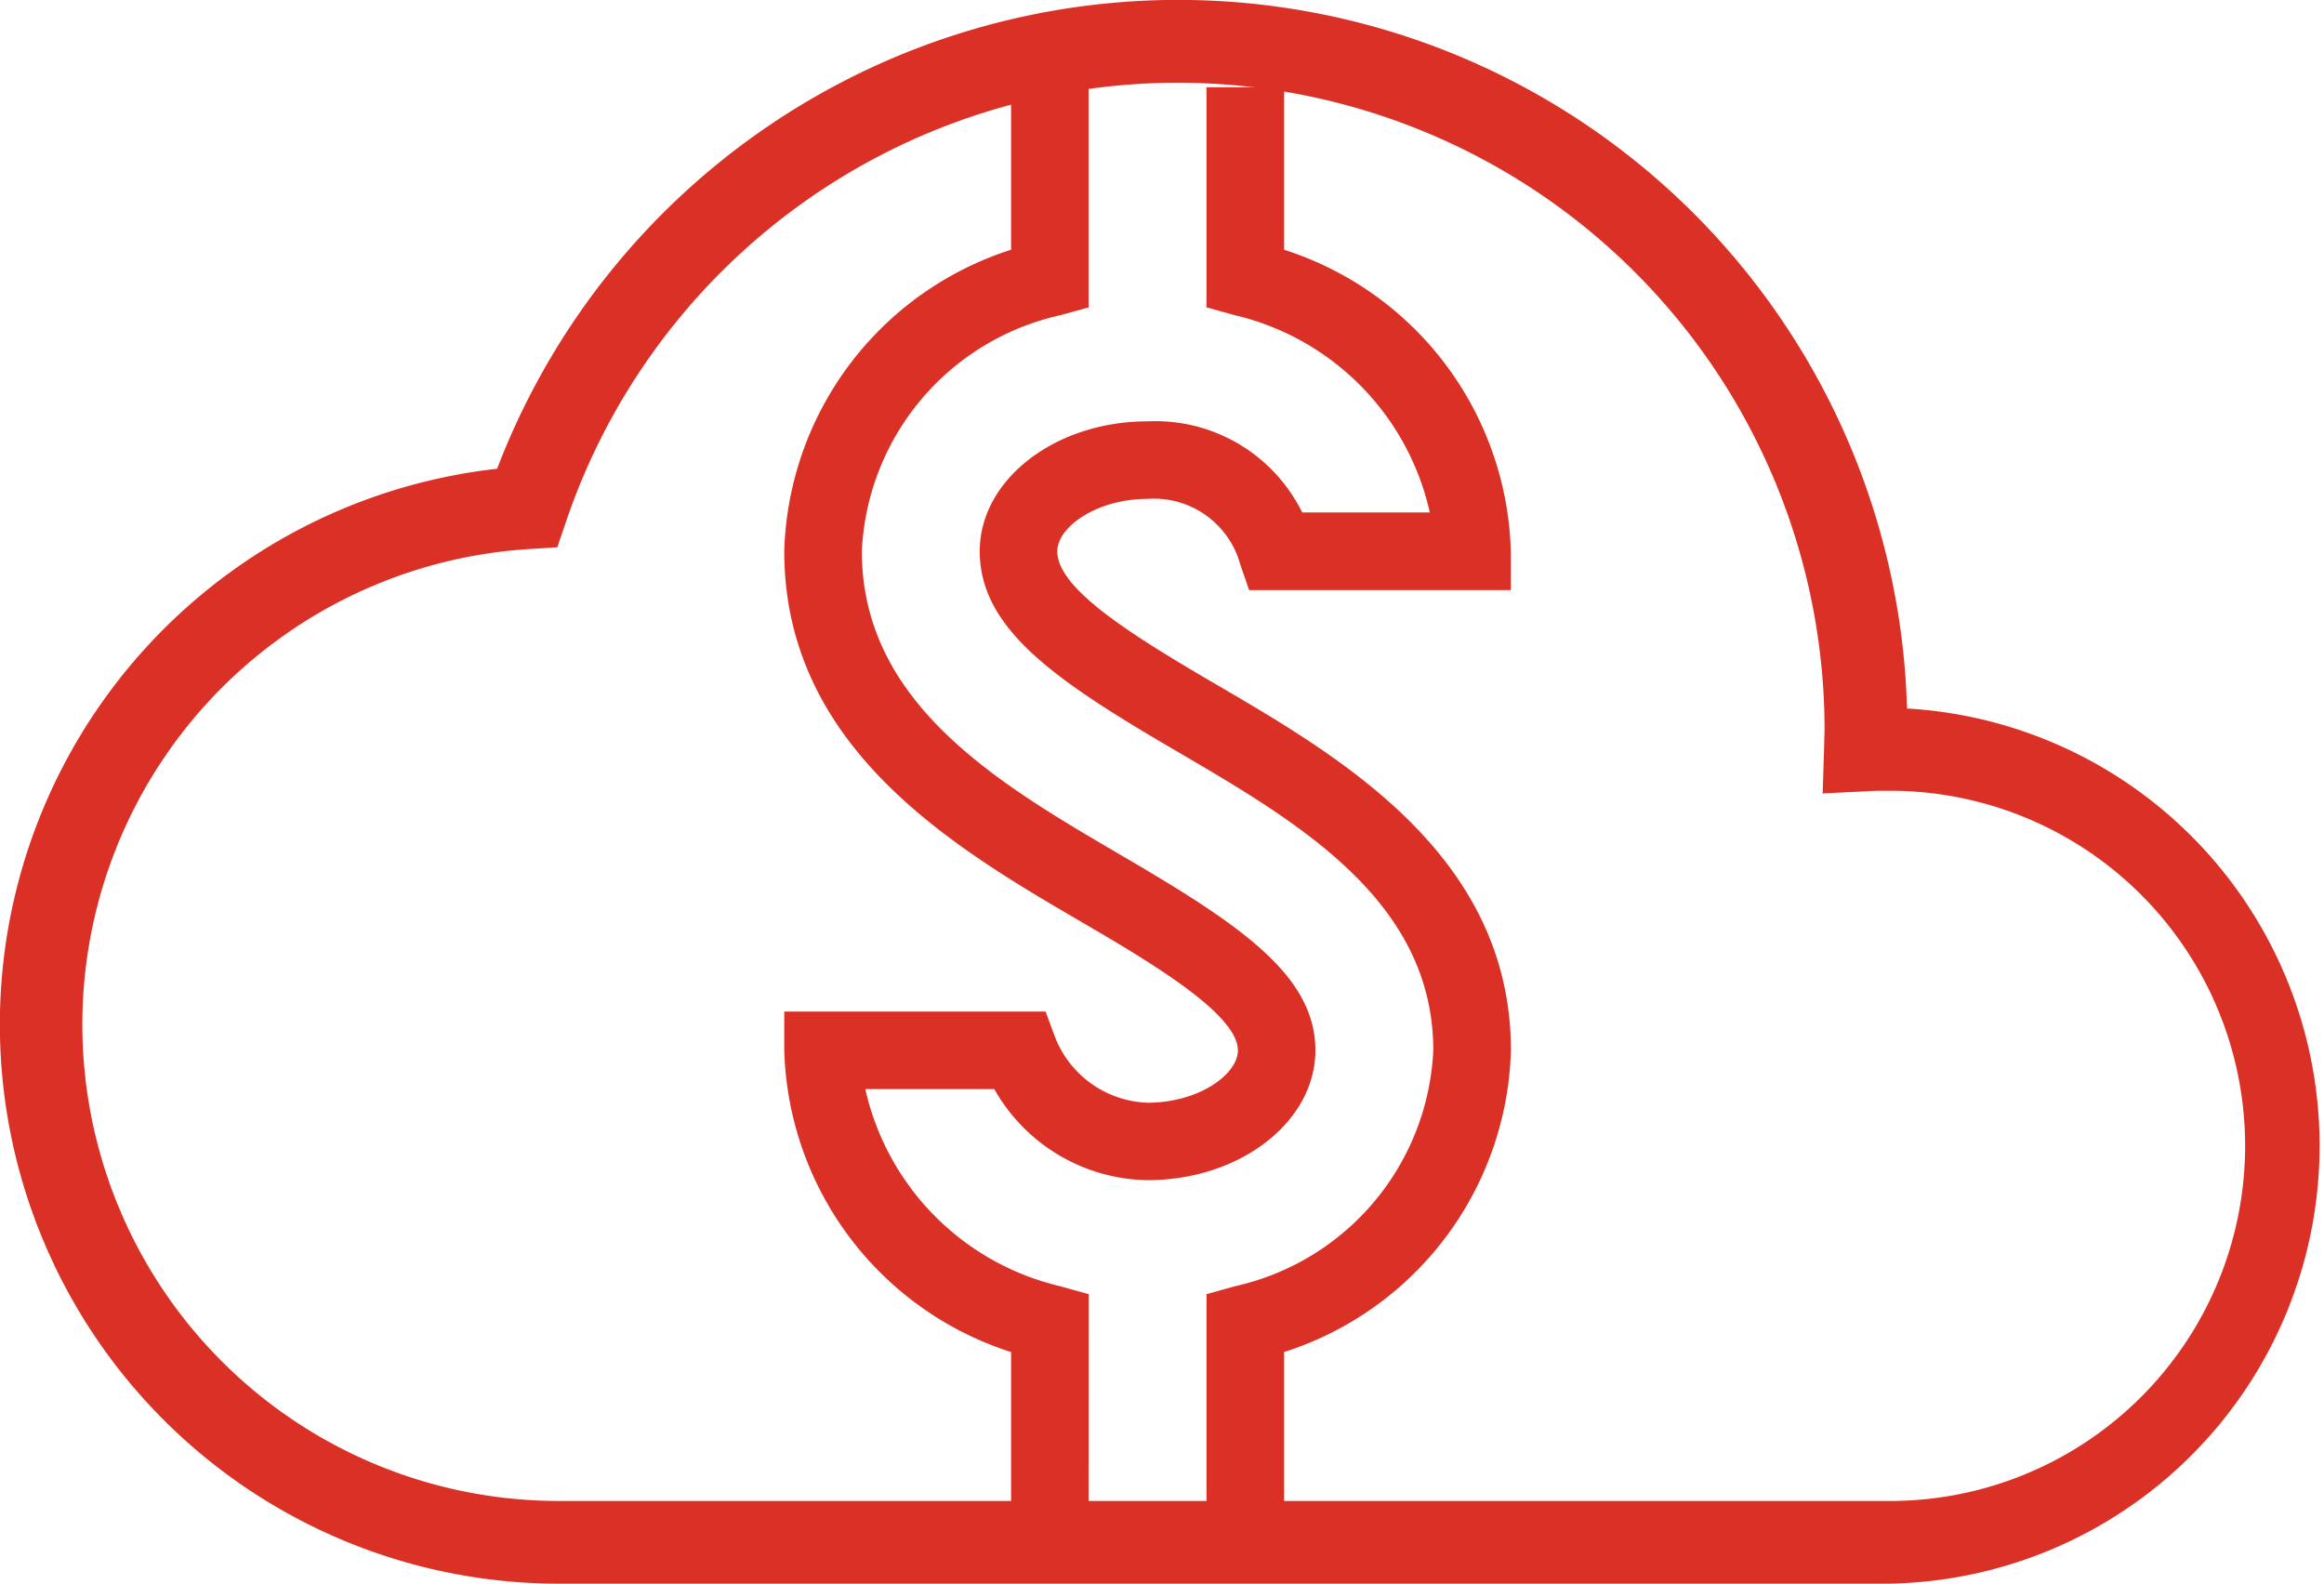
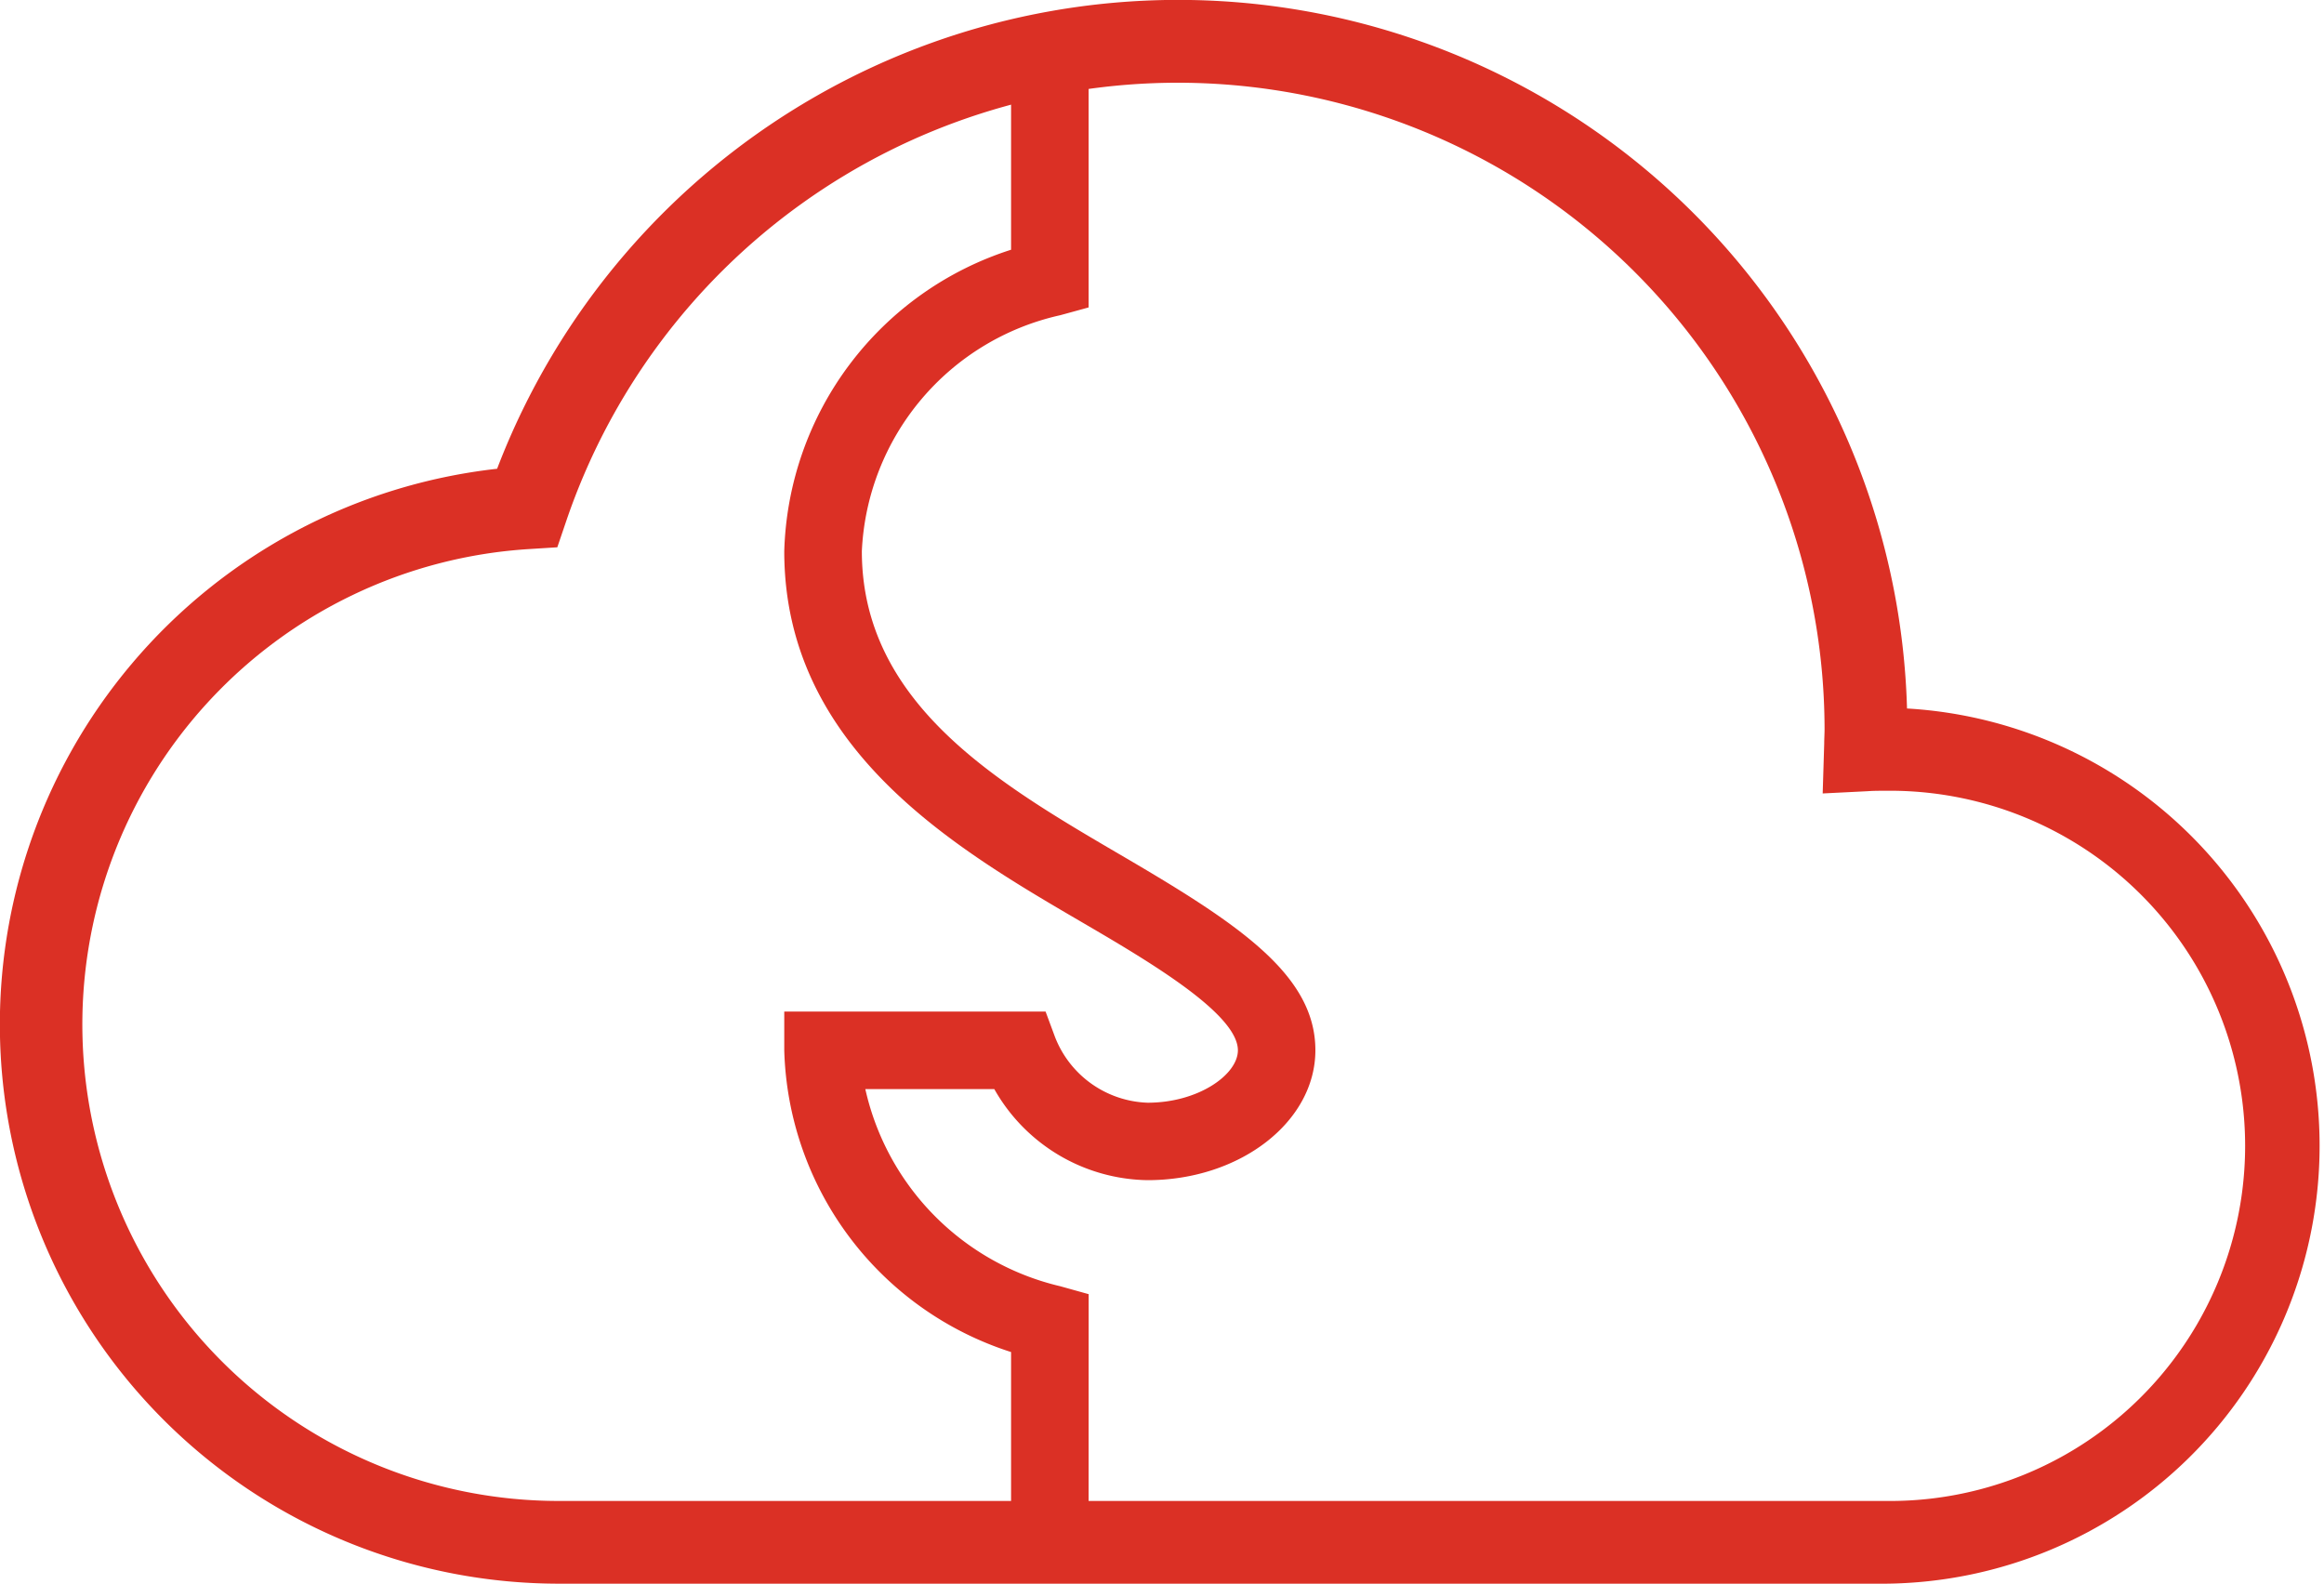
<svg xmlns="http://www.w3.org/2000/svg" width="52" height="35.436" viewBox="0 0 52 35.436">
  <defs>
    <clipPath id="clip-path">
      <rect id="Rectangle_37273" data-name="Rectangle 37273" width="52" height="35.436" fill="#db3025" />
    </clipPath>
    <clipPath id="clip-path-2">
      <rect id="Rectangle_37274" data-name="Rectangle 37274" width="16.257" height="31.659" fill="#db3025" />
    </clipPath>
  </defs>
  <g id="Group_93514" data-name="Group 93514" transform="translate(0 0)">
    <g id="Group_93513" data-name="Group 93513" transform="translate(0 0)" clip-path="url(#clip-path)">
      <path id="Path_67835" data-name="Path 67835" d="M42.2,35.436H12.512a12.512,12.512,0,0,1-1.389-24.947A16.314,16.314,0,0,1,42.67,15.853,9.8,9.8,0,0,1,42.2,35.436M26.362,1.851A14.458,14.458,0,0,0,12.67,11.658l-.2.588-.62.039a10.66,10.66,0,0,0,.663,21.3H42.2a7.946,7.946,0,1,0,0-15.891c-.14,0-.279,0-.417.01l-1,.05.034-1.112c0-.109.008-.218.008-.327A14.48,14.48,0,0,0,26.362,1.851" transform="translate(0 0)" fill="#db3025" />
      <g id="Group_93516" data-name="Group 93516" transform="translate(17.548 1.953)">
        <g id="Group_93515" data-name="Group 93515" transform="translate(0 0)" clip-path="url(#clip-path-2)">
-           <path id="Path_67837" data-name="Path 67837" d="M10.419,31.659H8.684V27.005l.634-.177a5.676,5.676,0,0,0,4.44-5.279c0-3.338-3.023-5.1-5.689-6.662C5.375,13.315,3.61,12.151,3.61,10.382c0-1.6,1.684-2.907,3.755-2.907a3.66,3.66,0,0,1,3.46,2.039H13.68A5.841,5.841,0,0,0,9.318,5.1l-.634-.177V0h1.735V3.635a7.294,7.294,0,0,1,5.074,6.747v.869H9.637l-.2-.58A2,2,0,0,0,7.365,9.21c-1.138,0-2.02.63-2.02,1.172,0,.837,1.63,1.857,3.6,3.006,2.765,1.616,6.55,3.828,6.55,8.162A7.294,7.294,0,0,1,10.419,28.3Z" transform="translate(0.764 0)" fill="#db3025" />
          <path id="Path_67838" data-name="Path 67838" d="M6.81,31.659H5.075V28.3A7.3,7.3,0,0,1,0,21.55v-.869H5.847l.21.567a2.307,2.307,0,0,0,2.073,1.473c1.138,0,2.02-.63,2.02-1.172,0-.827-2.037-2.018-3.523-2.886C3.828,17.028,0,14.792,0,10.382A7.3,7.3,0,0,1,5.075,3.635V0H6.81V4.926L6.176,5.1a5.676,5.676,0,0,0-4.44,5.279c0,3.413,3.062,5.2,5.763,6.782,2.65,1.547,4.385,2.688,4.385,4.386,0,1.6-1.684,2.907-3.755,2.907A4.005,4.005,0,0,1,4.7,22.417H1.814a5.841,5.841,0,0,0,4.363,4.411l.634.177Z" transform="translate(0 0)" fill="#db3025" />
        </g>
      </g>
    </g>
  </g>
</svg>